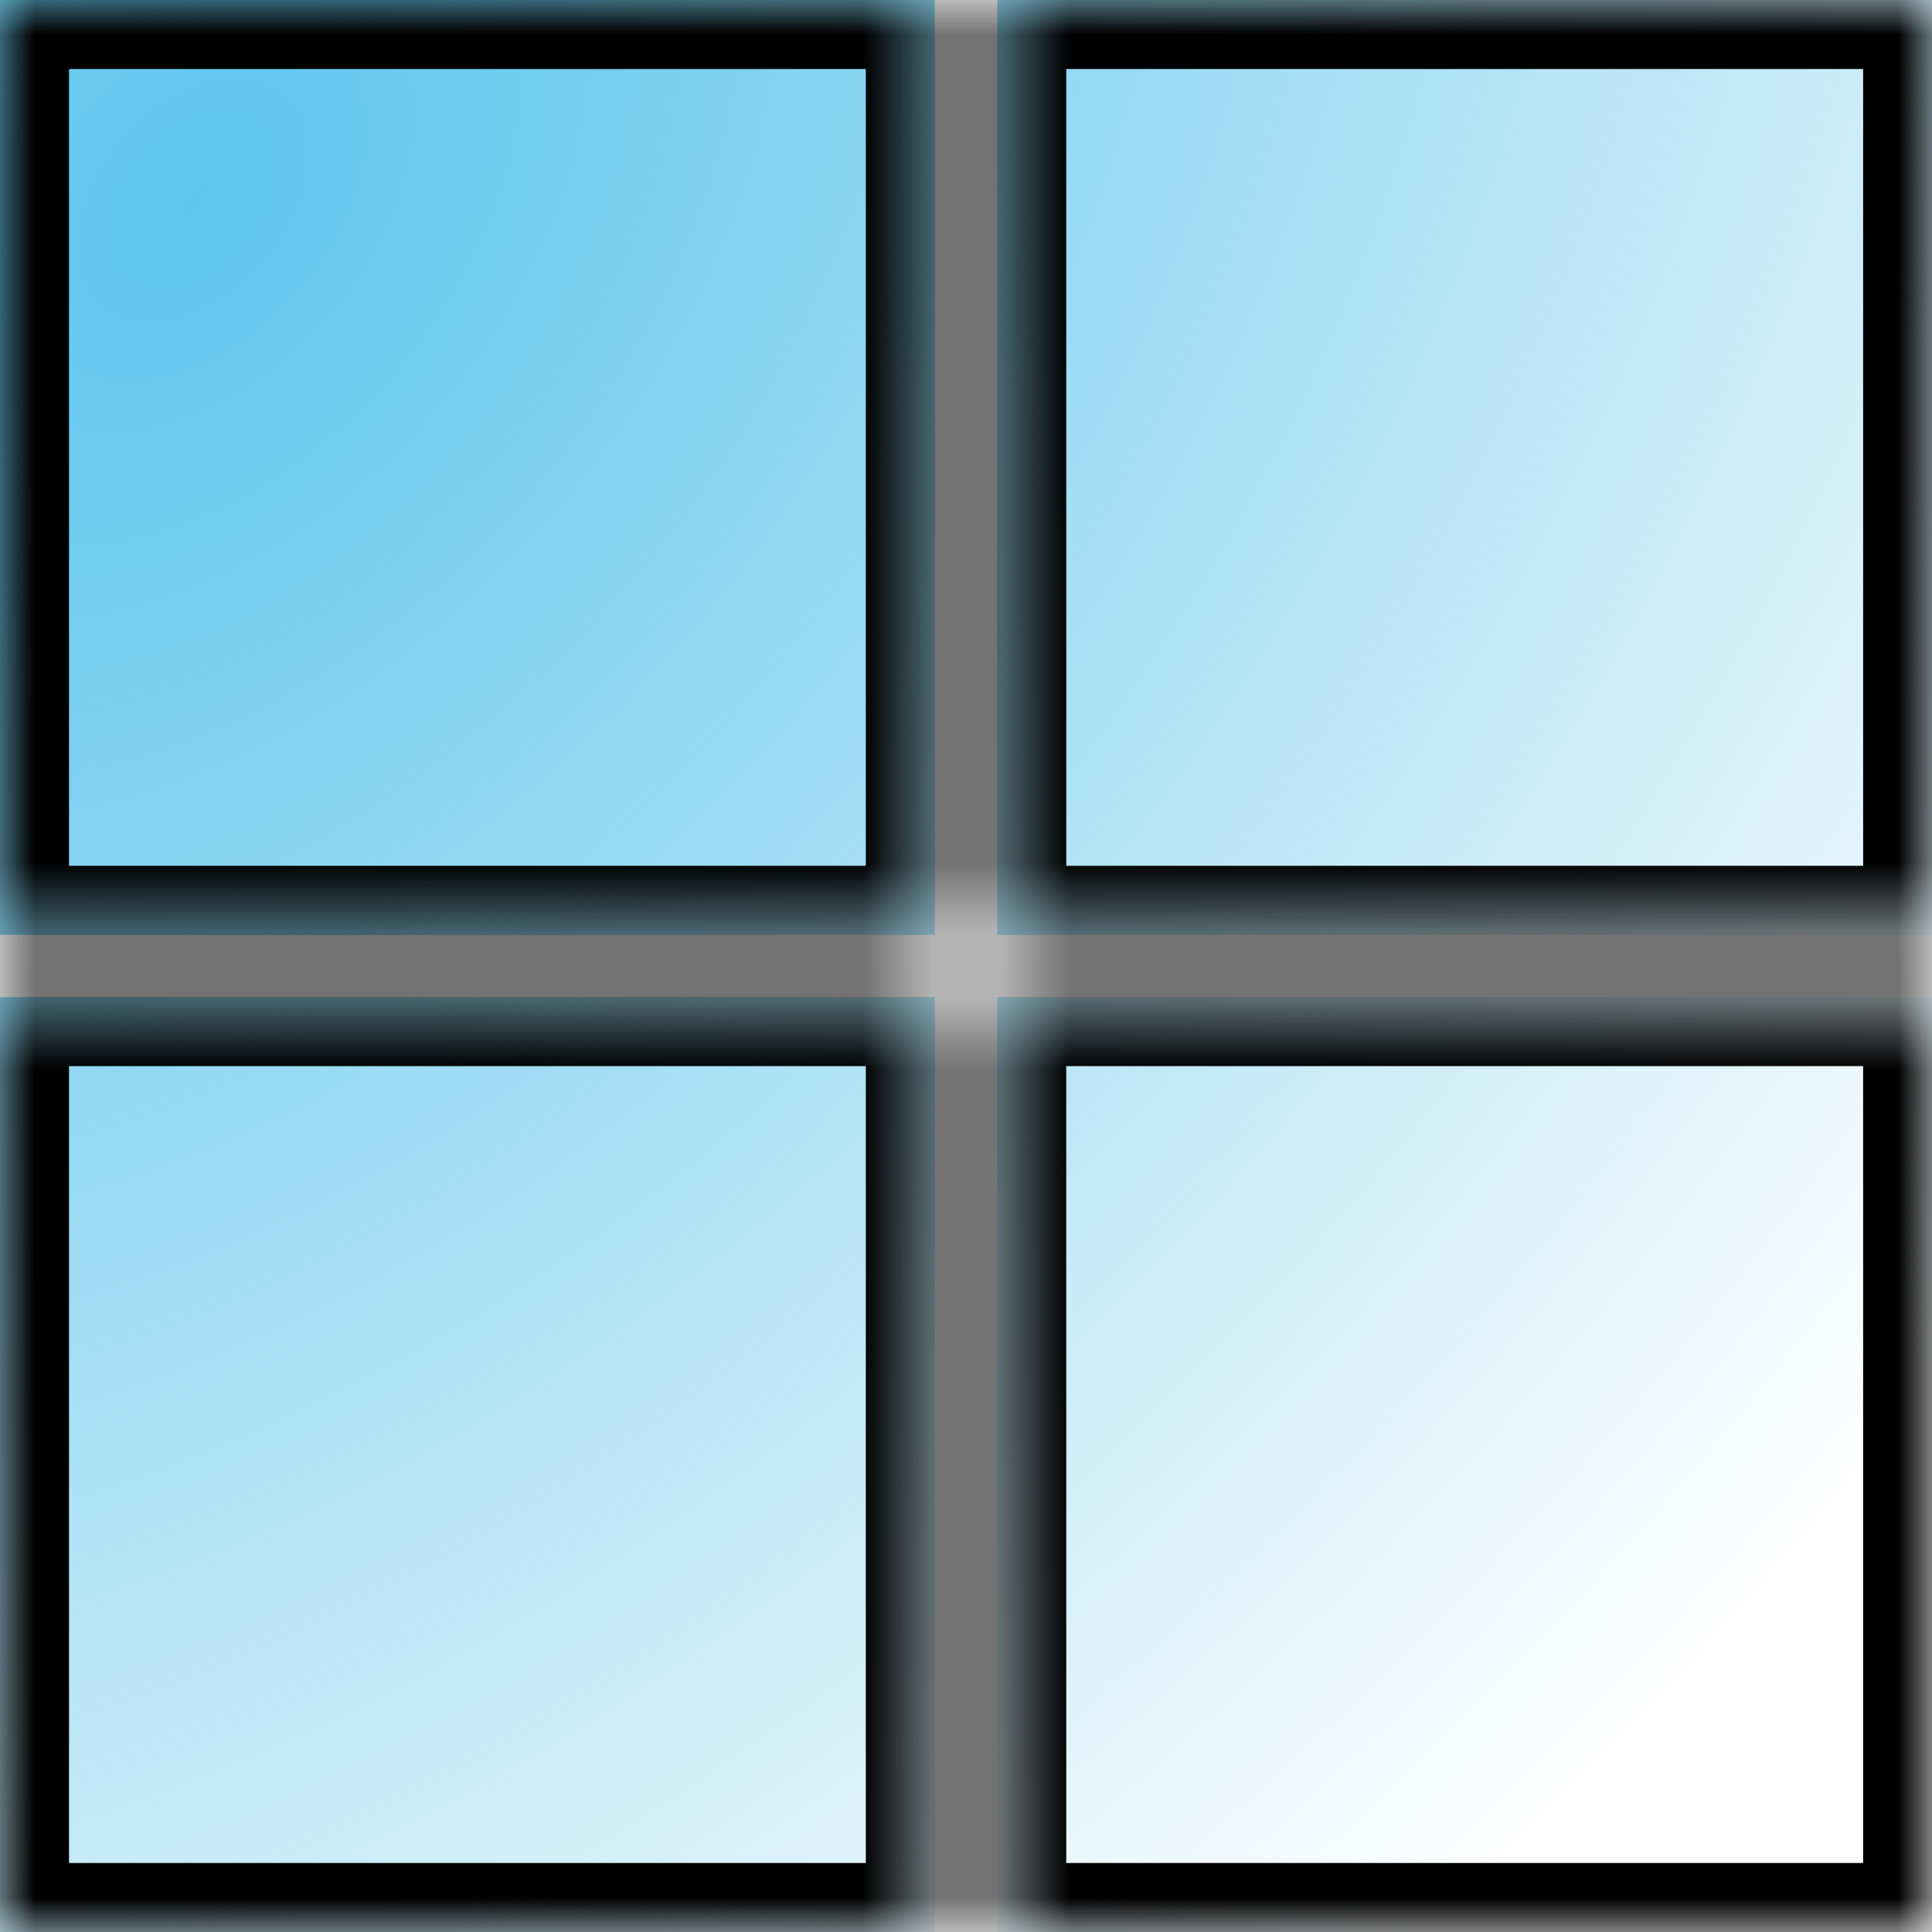
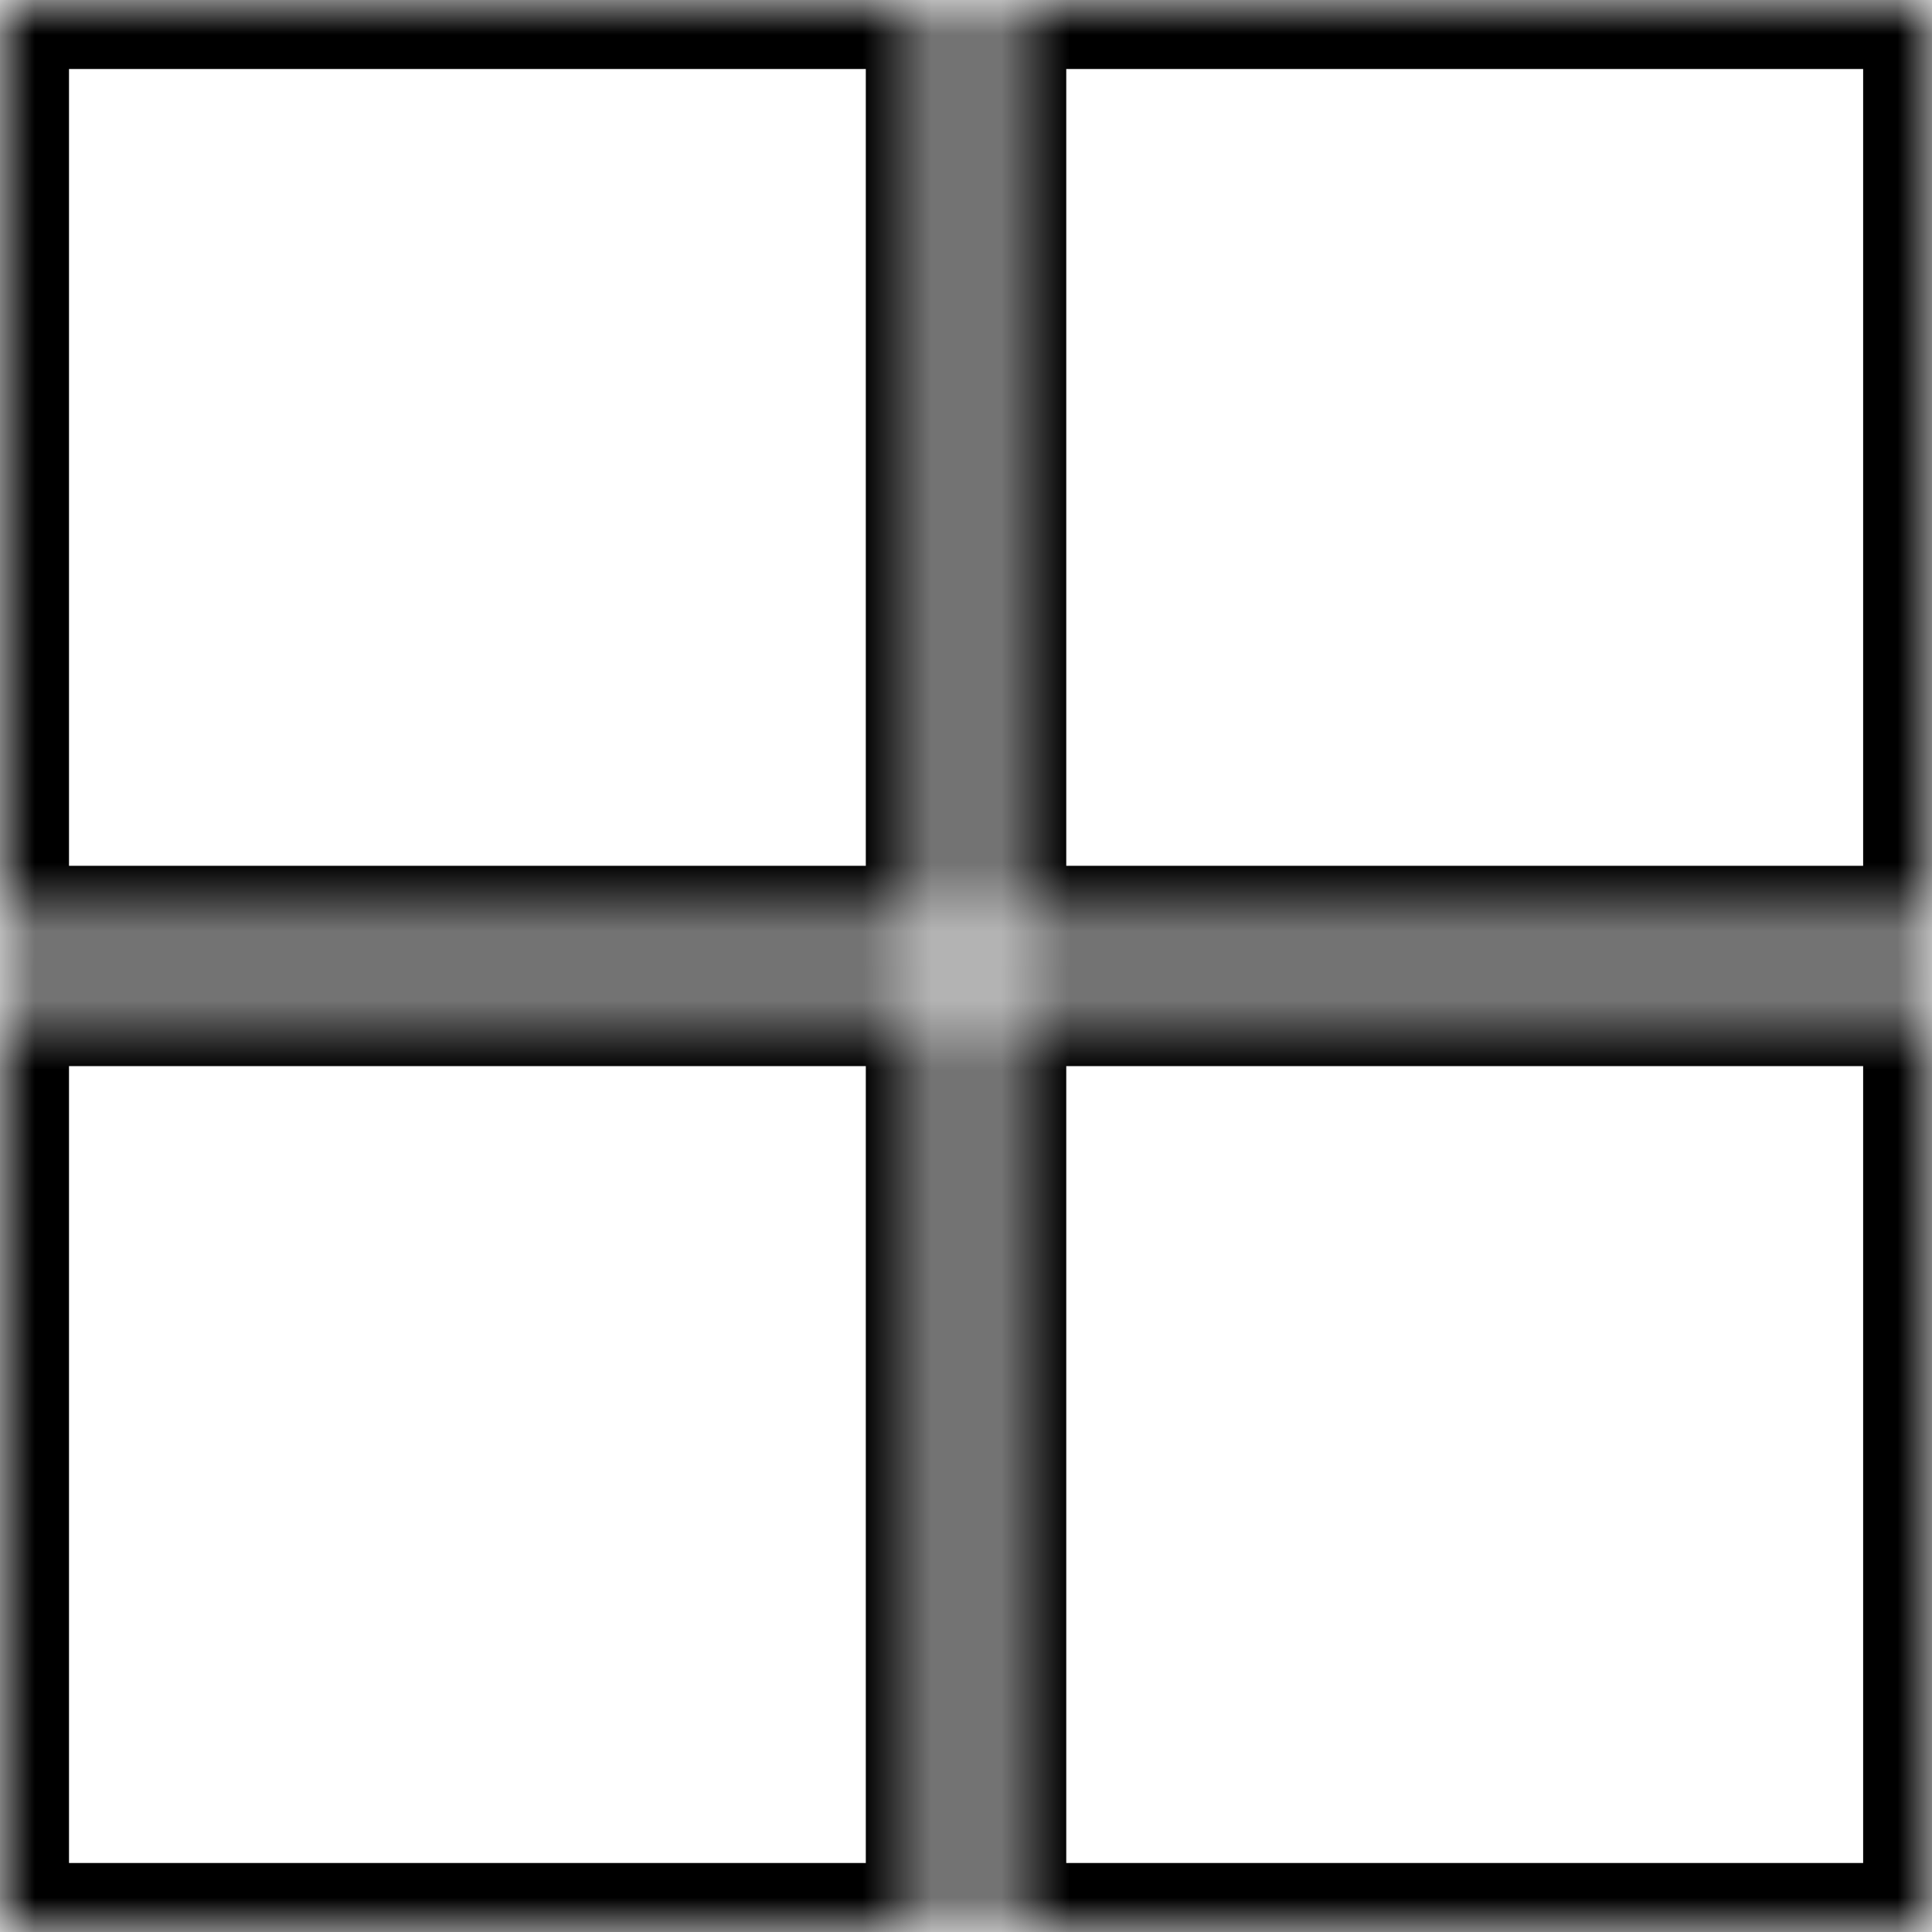
<svg xmlns="http://www.w3.org/2000/svg" width="28" height="28" viewBox="0 0 28 28" fill="none">
  <g clip-path="url(#clip0_438_4487)">
    <mask id="path-1-inside-1_438_4487" fill="white">
      <path fill-rule="evenodd" clip-rule="evenodd" d="M13.548 0H0V13.548H13.548V0ZM28.002 0H14.453V13.548H28.002V0ZM0 14.451H13.548V28H0V14.451ZM28.002 14.451H14.453V28H28.002V14.451Z" />
    </mask>
-     <path fill-rule="evenodd" clip-rule="evenodd" d="M13.548 0H0V13.548H13.548V0ZM28.002 0H14.453V13.548H28.002V0ZM0 14.451H13.548V28H0V14.451ZM28.002 14.451H14.453V28H28.002V14.451Z" fill="url(#paint0_radial_438_4487)" />
    <path d="M0 0V-1H-1V0H0ZM13.548 0H14.548V-1H13.548V0ZM0 13.548H-1V14.548H0V13.548ZM13.548 13.548V14.548H14.548V13.548H13.548ZM14.453 0V-1H13.453V0H14.453ZM28.002 0H29.002V-1H28.002V0ZM14.453 13.548H13.453V14.548H14.453V13.548ZM28.002 13.548V14.548H29.002V13.548H28.002ZM13.548 14.451H14.548V13.451H13.548V14.451ZM0 14.451V13.451H-1V14.451H0ZM13.548 28V29H14.548V28H13.548ZM0 28H-1V29H0V28ZM14.453 14.451V13.451H13.453V14.451H14.453ZM28.002 14.451H29.002V13.451H28.002V14.451ZM14.453 28H13.453V29H14.453V28ZM28.002 28V29H29.002V28H28.002ZM0 1H13.548V-1H0V1ZM1 13.548V0H-1V13.548H1ZM13.548 12.548H0V14.548H13.548V12.548ZM12.548 0V13.548H14.548V0H12.548ZM14.453 1H28.002V-1H14.453V1ZM15.453 13.548V0H13.453V13.548H15.453ZM28.002 12.548H14.453V14.548H28.002V12.548ZM27.002 0V13.548H29.002V0H27.002ZM13.548 13.451H0V15.451H13.548V13.451ZM14.548 28V14.451H12.548V28H14.548ZM0 29H13.548V27H0V29ZM-1 14.451V28H1V14.451H-1ZM14.453 15.451H28.002V13.451H14.453V15.451ZM15.453 28V14.451H13.453V28H15.453ZM28.002 27H14.453V29H28.002V27ZM27.002 14.451V28H29.002V14.451H27.002Z" fill="black" mask="url(#path-1-inside-1_438_4487)" />
  </g>
  <defs>
    <radialGradient id="paint0_radial_438_4487" cx="0" cy="0" r="1" gradientUnits="userSpaceOnUse" gradientTransform="translate(2.648 2.813) rotate(42.398) scale(30.808 44.169)">
      <stop stop-color="#5DC5EC" />
      <stop offset="1" stop-color="#5DC5EC" stop-opacity="0" />
    </radialGradient>
    <clipPath id="clip0_438_4487">
      <rect width="28" height="28" fill="white" />
    </clipPath>
  </defs>
</svg>